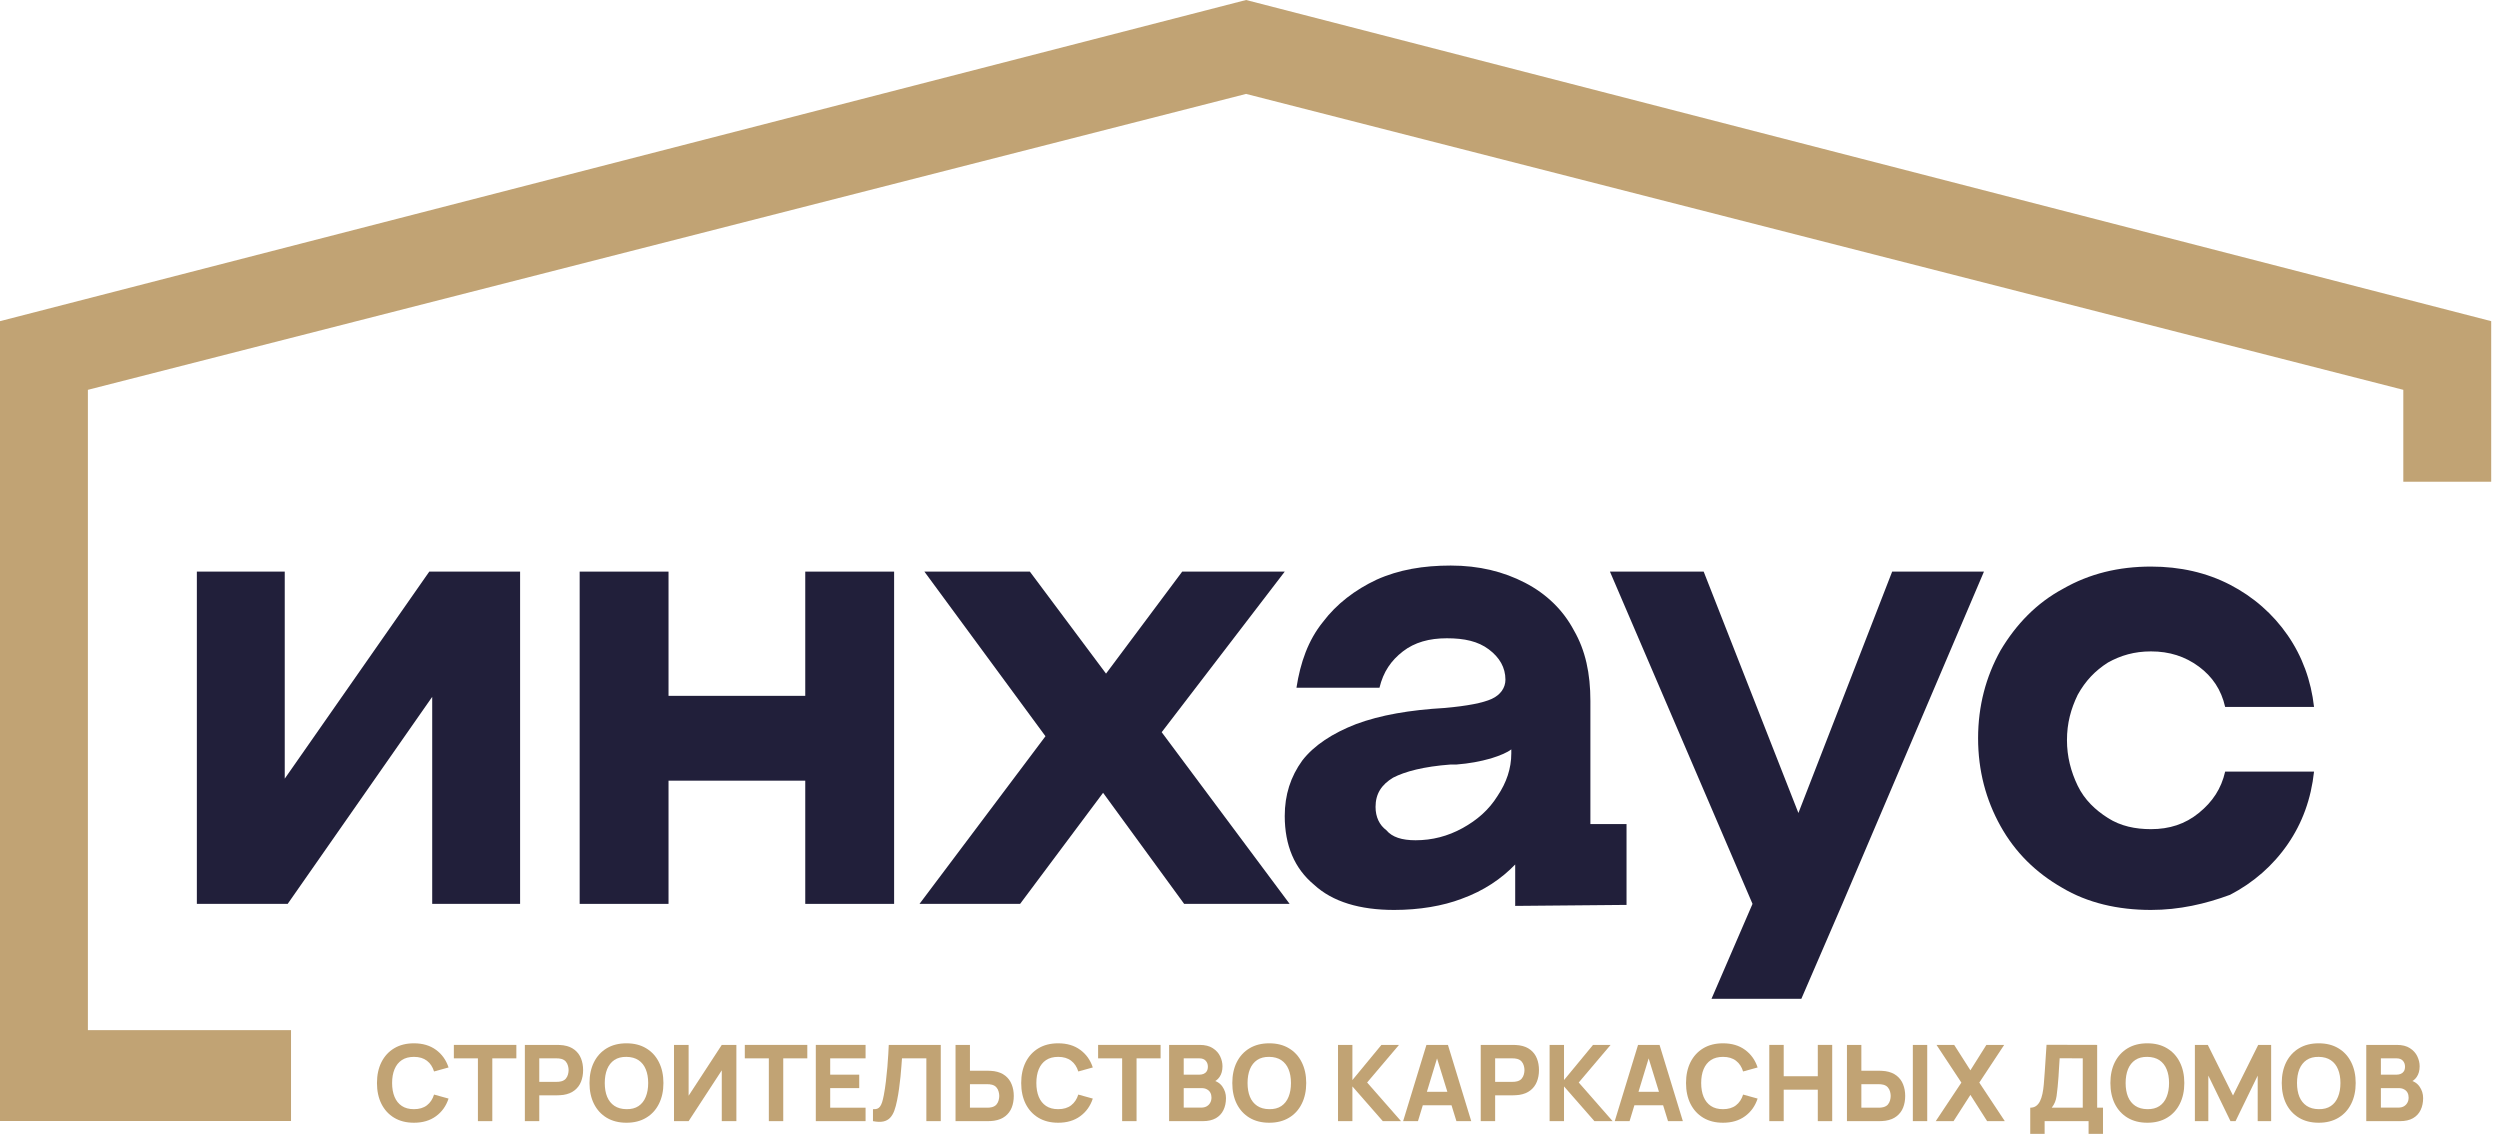
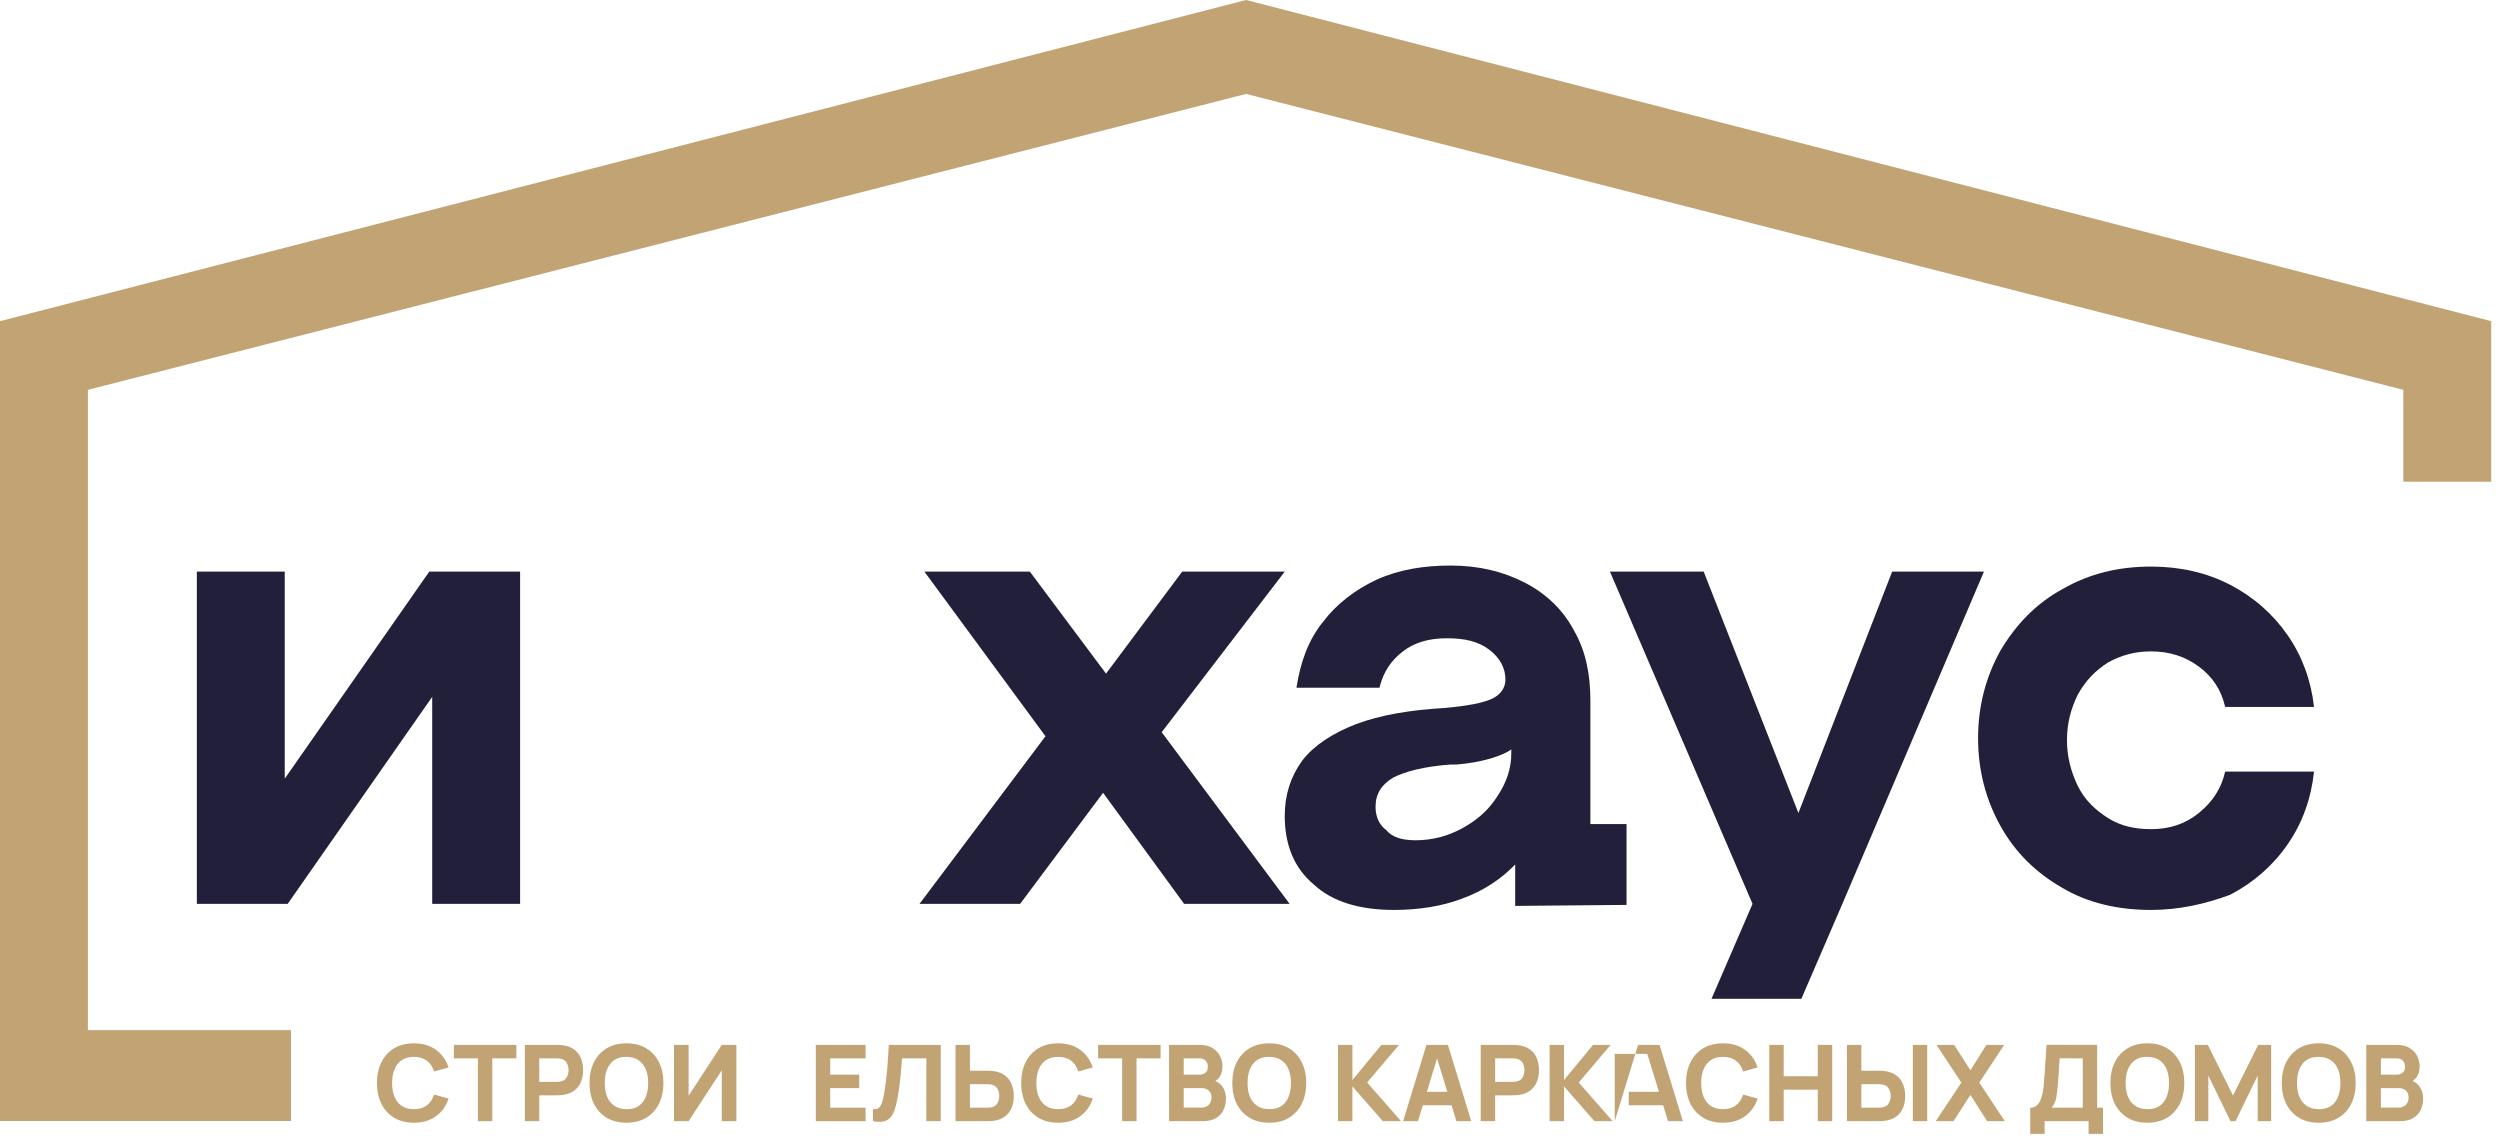
<svg xmlns="http://www.w3.org/2000/svg" width="127" height="58" viewBox="0 0 127 58" fill="none">
  <path d="M120.206 56.954V53.081H121.756C122.032 53.081 122.255 53.136 122.425 53.248C122.596 53.357 122.72 53.495 122.799 53.662C122.878 53.828 122.918 53.997 122.918 54.167C122.918 54.385 122.868 54.565 122.77 54.708C122.673 54.852 122.539 54.948 122.369 54.996V54.861C122.611 54.912 122.792 55.024 122.912 55.198C123.034 55.372 123.095 55.566 123.095 55.782C123.095 56.013 123.052 56.216 122.966 56.392C122.882 56.568 122.753 56.706 122.579 56.806C122.405 56.905 122.186 56.954 121.922 56.954H120.206ZM120.949 56.266H121.847C121.946 56.266 122.034 56.245 122.111 56.204C122.188 56.161 122.248 56.102 122.291 56.026C122.336 55.949 122.358 55.859 122.358 55.755C122.358 55.663 122.339 55.581 122.302 55.51C122.264 55.438 122.207 55.382 122.129 55.34C122.054 55.297 121.96 55.276 121.847 55.276H120.949V56.266ZM120.949 54.593H121.745C121.827 54.593 121.901 54.578 121.965 54.55C122.03 54.521 122.081 54.477 122.119 54.418C122.156 54.357 122.175 54.279 122.175 54.184C122.175 54.065 122.138 53.966 122.065 53.885C121.991 53.804 121.885 53.764 121.745 53.764H120.949V54.593Z" fill="#C1A374" />
  <path d="M117.791 57.035C117.404 57.035 117.069 56.951 116.788 56.782C116.508 56.614 116.292 56.378 116.139 56.075C115.989 55.772 115.913 55.419 115.913 55.017C115.913 54.616 115.989 54.263 116.139 53.96C116.292 53.657 116.508 53.421 116.788 53.253C117.069 53.084 117.404 53 117.791 53C118.178 53 118.512 53.084 118.792 53.253C119.073 53.421 119.289 53.657 119.44 53.96C119.593 54.263 119.669 54.616 119.669 55.017C119.669 55.419 119.593 55.772 119.44 56.075C119.289 56.378 119.073 56.614 118.792 56.782C118.512 56.951 118.178 57.035 117.791 57.035ZM117.791 56.346C118.037 56.35 118.241 56.297 118.404 56.188C118.568 56.078 118.69 55.923 118.77 55.722C118.853 55.522 118.894 55.287 118.894 55.017C118.894 54.748 118.853 54.515 118.77 54.318C118.69 54.121 118.568 53.968 118.404 53.858C118.241 53.749 118.037 53.692 117.791 53.689C117.545 53.685 117.341 53.738 117.178 53.847C117.015 53.957 116.892 54.112 116.809 54.313C116.729 54.514 116.688 54.748 116.688 55.017C116.688 55.287 116.729 55.52 116.809 55.717C116.892 55.914 117.015 56.068 117.178 56.177C117.341 56.286 117.545 56.343 117.791 56.346Z" fill="#C1A374" />
  <path d="M111.5 56.954V53.081H112.156L113.437 55.652L114.717 53.081H115.374V56.954H114.691V54.641L113.566 56.954H113.308L112.183 54.641V56.954H111.5Z" fill="#C1A374" />
  <path d="M109.085 57.035C108.698 57.035 108.363 56.951 108.082 56.782C107.802 56.614 107.586 56.378 107.433 56.075C107.283 55.772 107.208 55.419 107.208 55.017C107.208 54.616 107.283 54.263 107.433 53.96C107.586 53.657 107.802 53.421 108.082 53.253C108.363 53.084 108.698 53 109.085 53C109.473 53 109.806 53.084 110.086 53.253C110.367 53.421 110.584 53.657 110.734 53.96C110.887 54.263 110.963 54.616 110.963 55.017C110.963 55.419 110.887 55.772 110.734 56.075C110.584 56.378 110.367 56.614 110.086 56.782C109.806 56.951 109.473 57.035 109.085 57.035ZM109.085 56.346C109.331 56.35 109.535 56.297 109.699 56.188C109.862 56.078 109.984 55.923 110.064 55.722C110.147 55.522 110.188 55.287 110.188 55.017C110.188 54.748 110.147 54.515 110.064 54.318C109.984 54.121 109.862 53.968 109.699 53.858C109.535 53.749 109.331 53.692 109.085 53.689C108.839 53.685 108.635 53.738 108.472 53.847C108.309 53.957 108.186 54.112 108.103 54.313C108.023 54.514 107.982 54.748 107.982 55.017C107.982 55.287 108.023 55.52 108.103 55.717C108.186 55.914 108.309 56.068 108.472 56.177C108.635 56.286 108.839 56.343 109.085 56.346Z" fill="#C1A374" />
  <path d="M103.136 57.6V56.271C103.252 56.271 103.351 56.242 103.432 56.185C103.514 56.126 103.581 56.043 103.633 55.938C103.685 55.83 103.727 55.704 103.757 55.561C103.788 55.417 103.81 55.261 103.824 55.093C103.842 54.878 103.858 54.666 103.873 54.458C103.887 54.248 103.901 54.031 103.916 53.807C103.93 53.581 103.946 53.337 103.964 53.075L106.536 53.081V56.271H106.832V57.6H106.1V56.954H103.867V57.6H103.136ZM104.228 56.271H105.804V53.764L104.631 53.759C104.619 53.936 104.608 54.099 104.599 54.248C104.592 54.397 104.583 54.548 104.572 54.7C104.561 54.852 104.547 55.023 104.529 55.211C104.511 55.4 104.493 55.555 104.475 55.677C104.457 55.797 104.43 55.902 104.392 55.991C104.356 56.081 104.301 56.174 104.228 56.271Z" fill="#C1A374" />
  <path d="M98.336 56.954L99.638 54.996L98.374 53.081H99.273L100.096 54.372L100.908 53.081H101.812L100.548 54.996L101.844 56.954H100.946L100.096 55.62L99.24 56.954H98.336Z" fill="#C1A374" />
  <path d="M93.825 56.954V53.081H94.557V54.393H95.461C95.497 54.393 95.547 54.395 95.611 54.399C95.676 54.401 95.733 54.406 95.784 54.415C96.013 54.451 96.201 54.527 96.349 54.644C96.497 54.76 96.607 54.907 96.677 55.085C96.748 55.261 96.784 55.457 96.784 55.674C96.784 55.891 96.749 56.088 96.679 56.266C96.609 56.441 96.5 56.588 96.351 56.704C96.204 56.821 96.015 56.897 95.784 56.933C95.733 56.94 95.676 56.945 95.611 56.949C95.549 56.953 95.498 56.954 95.461 56.954H93.825ZM94.557 56.271H95.428C95.466 56.271 95.507 56.269 95.552 56.266C95.597 56.262 95.638 56.255 95.676 56.244C95.775 56.217 95.851 56.172 95.905 56.11C95.958 56.045 95.995 55.974 96.015 55.897C96.036 55.818 96.047 55.744 96.047 55.674C96.047 55.604 96.036 55.53 96.015 55.453C95.995 55.374 95.958 55.304 95.905 55.241C95.851 55.176 95.775 55.13 95.676 55.104C95.638 55.093 95.597 55.086 95.552 55.082C95.507 55.078 95.466 55.077 95.428 55.077H94.557V56.271ZM97.172 56.954V53.081H97.903V56.954H97.172Z" fill="#C1A374" />
  <path d="M89.88 56.954V53.081H90.612V54.673H92.344V53.081H93.076V56.954H92.344V55.356H90.612V56.954H89.88Z" fill="#C1A374" />
  <path d="M87.528 57.035C87.141 57.035 86.806 56.951 86.525 56.782C86.245 56.614 86.029 56.378 85.876 56.075C85.726 55.772 85.65 55.419 85.65 55.017C85.65 54.616 85.726 54.263 85.876 53.96C86.029 53.657 86.245 53.421 86.525 53.253C86.806 53.084 87.141 53 87.528 53C87.973 53 88.346 53.11 88.647 53.331C88.95 53.551 89.163 53.85 89.287 54.227L88.55 54.431C88.478 54.196 88.357 54.014 88.187 53.885C88.017 53.754 87.797 53.689 87.528 53.689C87.282 53.689 87.077 53.743 86.912 53.853C86.749 53.962 86.626 54.116 86.543 54.315C86.461 54.514 86.42 54.748 86.42 55.017C86.42 55.287 86.461 55.521 86.543 55.72C86.626 55.919 86.749 56.073 86.912 56.182C87.077 56.292 87.282 56.346 87.528 56.346C87.797 56.346 88.017 56.281 88.187 56.15C88.357 56.019 88.478 55.837 88.55 55.604L89.287 55.808C89.163 56.185 88.95 56.484 88.647 56.704C88.346 56.925 87.973 57.035 87.528 57.035Z" fill="#C1A374" />
-   <path d="M82.029 56.954L83.213 53.081H84.305L85.489 56.954H84.735L83.681 53.538H83.821L82.782 56.954H82.029ZM82.739 56.147V55.464H84.784V56.147H82.739Z" fill="#C1A374" />
+   <path d="M82.029 56.954L83.213 53.081H84.305L85.489 56.954H84.735L83.681 53.538H83.821H82.029ZM82.739 56.147V55.464H84.784V56.147H82.739Z" fill="#C1A374" />
  <path d="M78.72 56.954V53.081H79.452V54.867L80.926 53.081H81.819L80.2 54.991L81.921 56.954H80.996L79.452 55.19V56.954H78.72Z" fill="#C1A374" />
  <path d="M75.221 56.954V53.081H76.856C76.894 53.081 76.944 53.083 77.007 53.086C77.072 53.088 77.129 53.093 77.179 53.102C77.411 53.138 77.6 53.214 77.747 53.331C77.896 53.447 78.005 53.594 78.075 53.772C78.145 53.948 78.18 54.144 78.18 54.361C78.18 54.578 78.144 54.775 78.072 54.953C78.002 55.129 77.893 55.275 77.744 55.391C77.597 55.508 77.409 55.584 77.179 55.62C77.129 55.627 77.072 55.633 77.007 55.636C76.943 55.64 76.892 55.642 76.856 55.642H75.953V56.954H75.221ZM75.953 54.958H76.824C76.862 54.958 76.903 54.957 76.948 54.953C76.993 54.949 77.034 54.942 77.072 54.931C77.17 54.904 77.247 54.86 77.3 54.797C77.354 54.732 77.391 54.661 77.411 54.584C77.432 54.505 77.443 54.431 77.443 54.361C77.443 54.291 77.432 54.218 77.411 54.141C77.391 54.062 77.354 53.991 77.3 53.928C77.247 53.864 77.17 53.818 77.072 53.791C77.034 53.78 76.993 53.773 76.948 53.769C76.903 53.766 76.862 53.764 76.824 53.764H75.953V54.958Z" fill="#C1A374" />
  <path d="M71.279 56.954L72.463 53.081H73.555L74.739 56.954H73.986L72.931 53.538H73.071L72.033 56.954H71.279ZM71.99 56.147V55.464H74.034V56.147H71.99Z" fill="#C1A374" />
  <path d="M67.971 56.954V53.081H68.702V54.867L70.176 53.081H71.069L69.45 54.991L71.172 56.954H70.246L68.702 55.19V56.954H67.971Z" fill="#C1A374" />
  <path d="M64.478 57.035C64.091 57.035 63.757 56.951 63.475 56.782C63.195 56.614 62.979 56.378 62.827 56.075C62.676 55.772 62.601 55.419 62.601 55.017C62.601 54.616 62.676 54.263 62.827 53.96C62.979 53.657 63.195 53.421 63.475 53.253C63.757 53.084 64.091 53 64.478 53C64.866 53 65.199 53.084 65.479 53.253C65.761 53.421 65.977 53.657 66.127 53.96C66.28 54.263 66.356 54.616 66.356 55.017C66.356 55.419 66.28 55.772 66.127 56.075C65.977 56.378 65.761 56.614 65.479 56.782C65.199 56.951 64.866 57.035 64.478 57.035ZM64.478 56.346C64.724 56.35 64.929 56.297 65.092 56.188C65.255 56.078 65.377 55.923 65.458 55.722C65.54 55.522 65.581 55.287 65.581 55.017C65.581 54.748 65.54 54.515 65.458 54.318C65.377 54.121 65.255 53.968 65.092 53.858C64.929 53.749 64.724 53.692 64.478 53.689C64.233 53.685 64.028 53.738 63.865 53.847C63.702 53.957 63.579 54.112 63.497 54.313C63.416 54.514 63.376 54.748 63.376 55.017C63.376 55.287 63.416 55.52 63.497 55.717C63.579 55.914 63.702 56.068 63.865 56.177C64.028 56.286 64.233 56.343 64.478 56.346Z" fill="#C1A374" />
  <path d="M59.391 56.954V53.081H60.94C61.216 53.081 61.44 53.136 61.61 53.248C61.78 53.357 61.905 53.495 61.984 53.662C62.063 53.828 62.102 53.997 62.102 54.167C62.102 54.385 62.053 54.565 61.954 54.708C61.857 54.852 61.724 54.948 61.553 54.996V54.861C61.795 54.912 61.977 55.024 62.097 55.198C62.219 55.372 62.28 55.566 62.28 55.782C62.28 56.013 62.237 56.216 62.151 56.392C62.066 56.568 61.937 56.706 61.763 56.806C61.589 56.905 61.37 56.954 61.107 56.954H59.391ZM60.133 56.266H61.032C61.13 56.266 61.218 56.245 61.295 56.204C61.372 56.161 61.432 56.102 61.475 56.026C61.52 55.949 61.543 55.859 61.543 55.755C61.543 55.663 61.524 55.581 61.486 55.51C61.449 55.438 61.391 55.382 61.314 55.34C61.239 55.297 61.145 55.276 61.032 55.276H60.133V56.266ZM60.133 54.593H60.929C61.012 54.593 61.085 54.578 61.15 54.55C61.215 54.521 61.266 54.477 61.303 54.418C61.341 54.357 61.36 54.279 61.36 54.184C61.36 54.065 61.323 53.966 61.249 53.885C61.176 53.804 61.069 53.764 60.929 53.764H60.133V54.593Z" fill="#C1A374" />
  <path d="M57.005 56.954V53.764H55.784V53.081H58.958V53.764H57.737V56.954H57.005Z" fill="#C1A374" />
  <path d="M53.755 57.035C53.368 57.035 53.033 56.951 52.752 56.782C52.472 56.614 52.256 56.378 52.103 56.075C51.953 55.772 51.877 55.419 51.877 55.017C51.877 54.616 51.953 54.263 52.103 53.96C52.256 53.657 52.472 53.421 52.752 53.253C53.033 53.084 53.368 53 53.755 53C54.2 53 54.573 53.11 54.874 53.331C55.177 53.551 55.391 53.85 55.514 54.227L54.777 54.431C54.706 54.196 54.584 54.014 54.414 53.885C54.244 53.754 54.024 53.689 53.755 53.689C53.509 53.689 53.304 53.743 53.139 53.853C52.976 53.962 52.853 54.116 52.77 54.315C52.688 54.514 52.647 54.748 52.647 55.017C52.647 55.287 52.688 55.521 52.77 55.72C52.853 55.919 52.976 56.073 53.139 56.182C53.304 56.292 53.509 56.346 53.755 56.346C54.024 56.346 54.244 56.281 54.414 56.15C54.584 56.019 54.706 55.837 54.777 55.604L55.514 55.808C55.391 56.185 55.177 56.484 54.874 56.704C54.573 56.925 54.2 57.035 53.755 57.035Z" fill="#C1A374" />
  <path d="M48.541 56.954V53.081H49.273V54.393H50.176C50.212 54.393 50.262 54.395 50.327 54.399C50.392 54.401 50.449 54.406 50.499 54.415C50.729 54.451 50.917 54.527 51.064 54.644C51.213 54.76 51.322 54.907 51.392 55.085C51.464 55.261 51.5 55.457 51.5 55.674C51.5 55.891 51.465 56.088 51.395 56.266C51.325 56.441 51.216 56.588 51.067 56.704C50.92 56.821 50.73 56.897 50.499 56.933C50.449 56.94 50.392 56.945 50.327 56.949C50.264 56.953 50.214 56.954 50.176 56.954H48.541ZM49.273 56.271H50.144C50.182 56.271 50.223 56.269 50.268 56.266C50.313 56.262 50.354 56.255 50.392 56.244C50.49 56.217 50.566 56.172 50.62 56.11C50.674 56.045 50.711 55.974 50.73 55.897C50.752 55.818 50.763 55.744 50.763 55.674C50.763 55.604 50.752 55.53 50.73 55.453C50.711 55.374 50.674 55.304 50.62 55.241C50.566 55.176 50.49 55.13 50.392 55.104C50.354 55.093 50.313 55.086 50.268 55.082C50.223 55.078 50.182 55.077 50.144 55.077H49.273V56.271Z" fill="#C1A374" />
  <path d="M44.347 56.954V56.346C44.43 56.352 44.5 56.345 44.557 56.325C44.614 56.305 44.663 56.269 44.702 56.217C44.743 56.163 44.779 56.09 44.81 55.997C44.84 55.902 44.869 55.783 44.896 55.642C44.939 55.417 44.975 55.182 45.004 54.934C45.034 54.685 45.059 54.441 45.079 54.202C45.099 53.964 45.114 53.747 45.125 53.551C45.135 53.354 45.143 53.197 45.149 53.081H47.791V56.954H47.059V53.764H45.821C45.814 53.864 45.804 53.995 45.792 54.157C45.781 54.318 45.766 54.497 45.746 54.692C45.726 54.888 45.702 55.09 45.673 55.3C45.645 55.51 45.61 55.713 45.569 55.911C45.531 56.102 45.485 56.273 45.431 56.422C45.377 56.569 45.306 56.69 45.216 56.785C45.128 56.878 45.014 56.94 44.874 56.971C44.734 57.001 44.559 56.996 44.347 56.954Z" fill="#C1A374" />
  <path d="M41.443 56.954V53.081H43.971V53.764H42.174V54.593H43.649V55.276H42.174V56.271H43.971V56.954H41.443Z" fill="#C1A374" />
-   <path d="M39.057 56.954V53.764H37.836V53.081H41.011V53.764H39.789V56.954H39.057Z" fill="#C1A374" />
  <path d="M37.408 56.954H36.666V54.372L34.982 56.954H34.239V53.081H34.982V55.663L36.666 53.081H37.408V56.954Z" fill="#C1A374" />
  <path d="M31.825 57.035C31.437 57.035 31.103 56.951 30.821 56.782C30.541 56.614 30.325 56.378 30.173 56.075C30.022 55.772 29.947 55.419 29.947 55.017C29.947 54.616 30.022 54.263 30.173 53.96C30.325 53.657 30.541 53.421 30.821 53.253C31.103 53.084 31.437 53 31.825 53C32.212 53 32.545 53.084 32.825 53.253C33.107 53.421 33.323 53.657 33.474 53.96C33.626 54.263 33.702 54.616 33.702 55.017C33.702 55.419 33.626 55.772 33.474 56.075C33.323 56.378 33.107 56.614 32.825 56.782C32.545 56.951 32.212 57.035 31.825 57.035ZM31.825 56.346C32.07 56.35 32.275 56.297 32.438 56.188C32.601 56.078 32.723 55.923 32.804 55.722C32.886 55.522 32.928 55.287 32.928 55.017C32.928 54.748 32.886 54.515 32.804 54.318C32.723 54.121 32.601 53.968 32.438 53.858C32.275 53.749 32.07 53.692 31.825 53.689C31.579 53.685 31.374 53.738 31.211 53.847C31.048 53.957 30.925 54.112 30.843 54.313C30.762 54.514 30.722 54.748 30.722 55.017C30.722 55.287 30.762 55.52 30.843 55.717C30.925 55.914 31.048 56.068 31.211 56.177C31.374 56.286 31.579 56.343 31.825 56.346Z" fill="#C1A374" />
  <path d="M26.663 56.954V53.081H28.299C28.336 53.081 28.387 53.083 28.449 53.086C28.514 53.088 28.571 53.093 28.622 53.102C28.853 53.138 29.042 53.214 29.189 53.331C29.338 53.447 29.447 53.594 29.517 53.772C29.587 53.948 29.622 54.144 29.622 54.361C29.622 54.578 29.586 54.775 29.515 54.953C29.445 55.129 29.335 55.275 29.186 55.391C29.039 55.508 28.851 55.584 28.622 55.62C28.571 55.627 28.514 55.633 28.449 55.636C28.385 55.64 28.335 55.642 28.299 55.642H27.395V56.954H26.663ZM27.395 54.958H28.267C28.304 54.958 28.345 54.957 28.39 54.953C28.435 54.949 28.476 54.942 28.514 54.931C28.613 54.904 28.689 54.86 28.743 54.797C28.796 54.732 28.833 54.661 28.853 54.584C28.874 54.505 28.885 54.431 28.885 54.361C28.885 54.291 28.874 54.218 28.853 54.141C28.833 54.062 28.796 53.991 28.743 53.928C28.689 53.864 28.613 53.818 28.514 53.791C28.476 53.78 28.435 53.773 28.39 53.769C28.345 53.766 28.304 53.764 28.267 53.764H27.395V54.958Z" fill="#C1A374" />
  <path d="M24.278 56.954V53.764H23.056V53.081H26.231V53.764H25.009V56.954H24.278Z" fill="#C1A374" />
  <path d="M21.028 57.035C20.64 57.035 20.306 56.951 20.024 56.782C19.744 56.614 19.528 56.378 19.376 56.075C19.225 55.772 19.15 55.419 19.15 55.017C19.15 54.616 19.225 54.263 19.376 53.96C19.528 53.657 19.744 53.421 20.024 53.253C20.306 53.084 20.64 53 21.028 53C21.472 53 21.845 53.11 22.147 53.331C22.45 53.551 22.663 53.85 22.787 54.227L22.05 54.431C21.978 54.196 21.857 54.014 21.687 53.885C21.516 53.754 21.297 53.689 21.028 53.689C20.782 53.689 20.576 53.743 20.412 53.853C20.248 53.962 20.125 54.116 20.043 54.315C19.96 54.514 19.919 54.748 19.919 55.017C19.919 55.287 19.96 55.521 20.043 55.72C20.125 55.919 20.248 56.073 20.412 56.182C20.576 56.292 20.782 56.346 21.028 56.346C21.297 56.346 21.516 56.281 21.687 56.15C21.857 56.019 21.978 55.837 22.05 55.604L22.787 55.808C22.663 56.185 22.45 56.484 22.147 56.704C21.845 56.925 21.472 57.035 21.028 57.035Z" fill="#C1A374" />
  <path d="M10 29.038H14.465V39.556L21.807 29.038H26.421V45.917H21.956V35.4L14.614 45.917H10V29.038Z" fill="#211F3A" />
-   <path d="M29.447 29.038H33.961V35.349H40.907V29.038H45.421V45.917H40.907V39.658H33.961V45.917H29.447V29.038Z" fill="#211F3A" />
  <path d="M53.11 37.401L46.959 29.038H52.317L56.186 34.22L60.056 29.038H65.265L59.014 37.196L65.513 45.917H60.155L56.037 40.274L51.821 45.917H46.711L53.11 37.401Z" fill="#211F3A" />
  <path d="M70.821 46.225C69.085 46.225 67.695 45.815 66.753 44.943C65.761 44.122 65.265 42.942 65.265 41.454C65.265 40.377 65.562 39.453 66.158 38.632C66.753 37.863 67.695 37.247 68.886 36.785C70.126 36.324 71.615 36.067 73.401 35.964C74.542 35.862 75.335 35.708 75.782 35.503C76.228 35.297 76.476 34.938 76.476 34.528C76.476 33.912 76.179 33.399 75.633 32.989C75.087 32.578 74.393 32.424 73.5 32.424C72.607 32.424 71.863 32.63 71.267 33.091C70.672 33.553 70.275 34.117 70.077 34.938H65.86C66.058 33.656 66.455 32.527 67.199 31.604C67.894 30.68 68.837 29.962 69.928 29.449C71.069 28.936 72.309 28.73 73.698 28.73C75.137 28.73 76.377 29.038 77.469 29.603C78.56 30.167 79.403 30.988 79.949 32.014C80.544 33.04 80.792 34.22 80.792 35.605V41.864H82.628V45.969L76.972 46.02V43.916C76.278 44.635 75.385 45.25 74.244 45.661C73.301 46.02 72.111 46.225 70.821 46.225ZM71.912 42.685C72.756 42.685 73.549 42.48 74.294 42.07C75.038 41.659 75.633 41.146 76.079 40.428C76.526 39.761 76.774 39.043 76.774 38.273V38.068C76.576 38.222 76.228 38.376 75.732 38.53C75.186 38.684 74.641 38.786 73.996 38.837C73.946 38.837 73.897 38.837 73.847 38.837C73.797 38.837 73.748 38.837 73.698 38.837C72.309 38.94 71.367 39.197 70.771 39.504C70.176 39.864 69.878 40.325 69.878 40.992C69.878 41.505 70.077 41.916 70.424 42.172C70.722 42.531 71.218 42.685 71.912 42.685Z" fill="#211F3A" />
  <path d="M109.268 46.225C107.581 46.225 106.044 45.866 104.754 45.096C103.414 44.327 102.372 43.301 101.628 41.967C100.884 40.633 100.487 39.145 100.487 37.504C100.487 35.862 100.884 34.374 101.628 33.04C102.422 31.706 103.464 30.629 104.803 29.91C106.143 29.141 107.631 28.782 109.268 28.782C110.756 28.782 112.096 29.09 113.287 29.705C114.477 30.321 115.469 31.193 116.213 32.27C116.958 33.348 117.404 34.579 117.553 35.913H113.038C112.84 35.041 112.394 34.374 111.699 33.861C111.004 33.348 110.211 33.091 109.268 33.091C108.425 33.091 107.73 33.297 107.085 33.656C106.44 34.066 105.944 34.579 105.547 35.297C105.2 36.016 105.002 36.734 105.002 37.606C105.002 38.427 105.2 39.197 105.547 39.915C105.895 40.633 106.44 41.146 107.085 41.556C107.73 41.967 108.474 42.121 109.268 42.121C110.211 42.121 111.004 41.864 111.699 41.3C112.394 40.736 112.84 40.069 113.038 39.197H117.553C117.404 40.582 116.958 41.813 116.213 42.89C115.469 43.968 114.477 44.84 113.287 45.456C112.046 45.917 110.707 46.225 109.268 46.225Z" fill="#211F3A" />
  <path d="M86.944 50.74H91.508L93.592 45.917L100.785 29.038H96.122L91.359 41.3L86.547 29.038H81.785L89.028 45.917L86.944 50.74Z" fill="#211F3A" />
  <path d="M63.301 0L126.553 16.315V24.472H122.088V19.803L63.301 4.771L4.465 19.803V52.331H14.784V56.948H-6.86646e-05V16.315L63.301 0Z" fill="#C1A374" />
</svg>